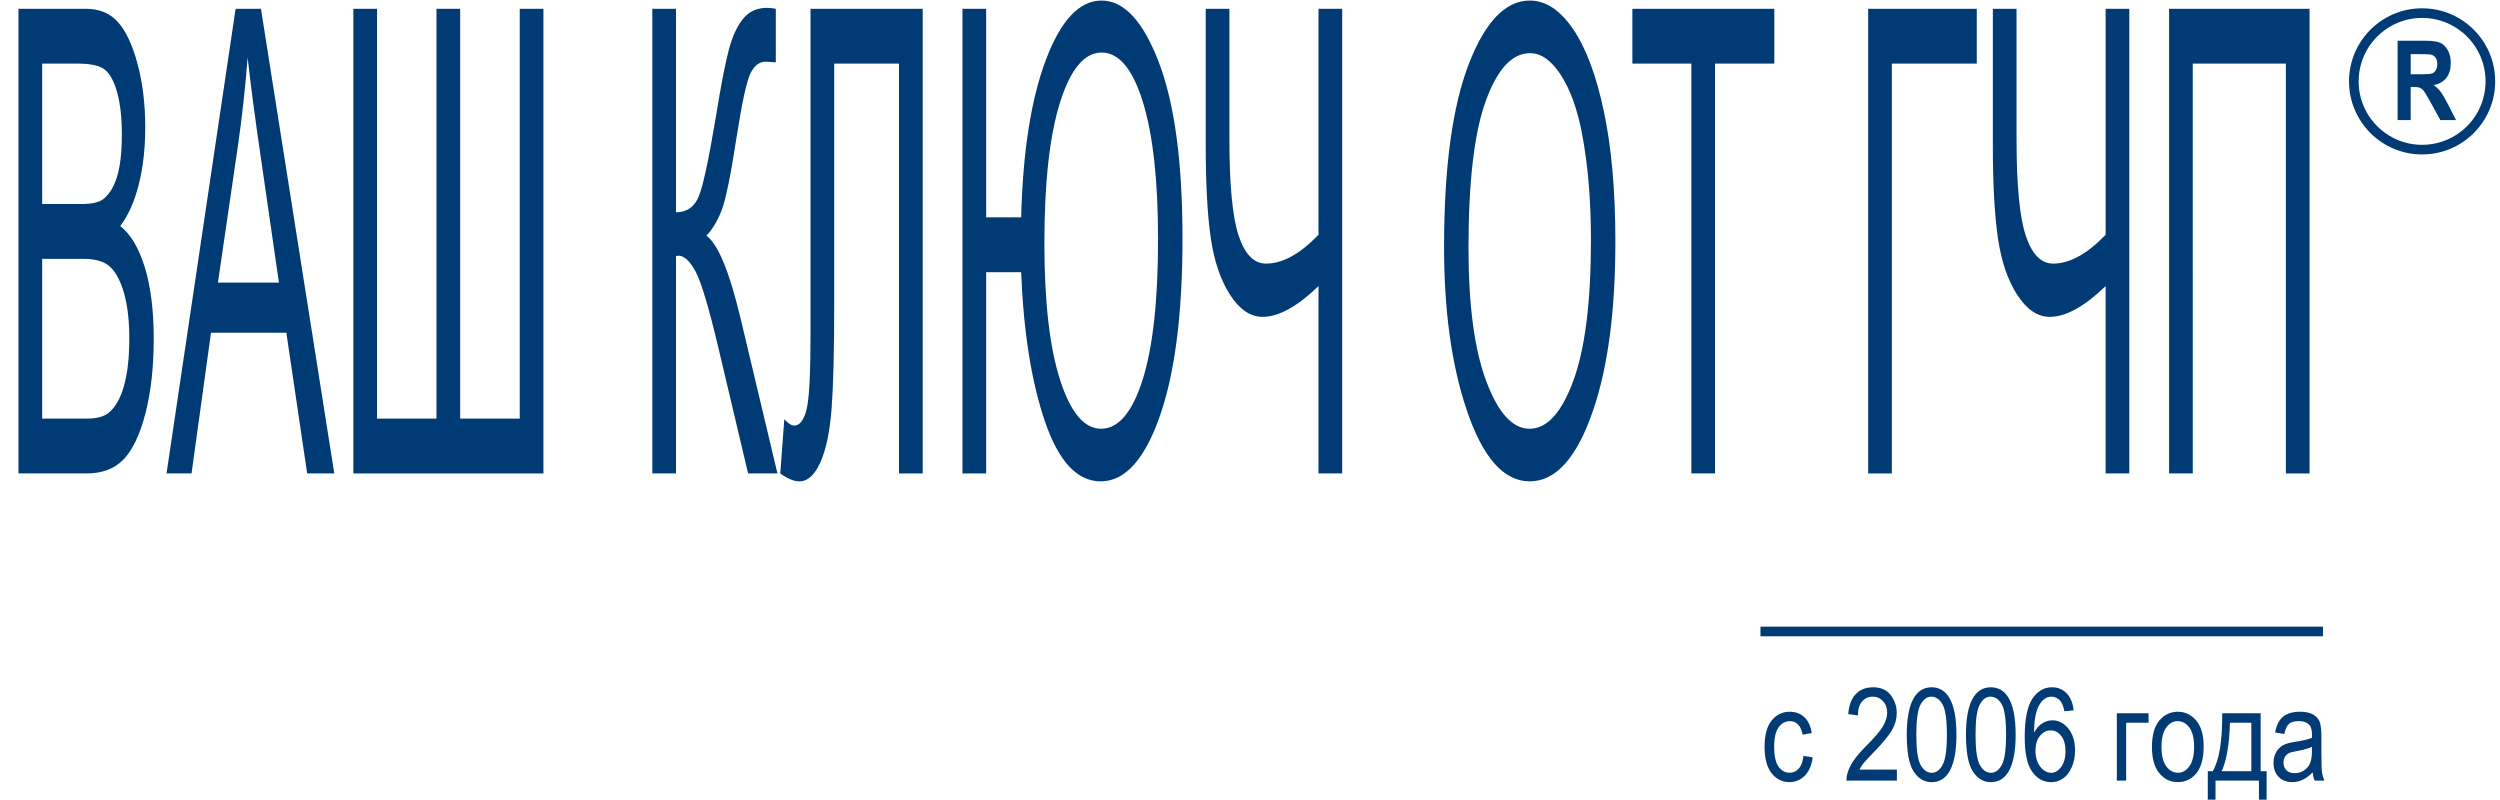
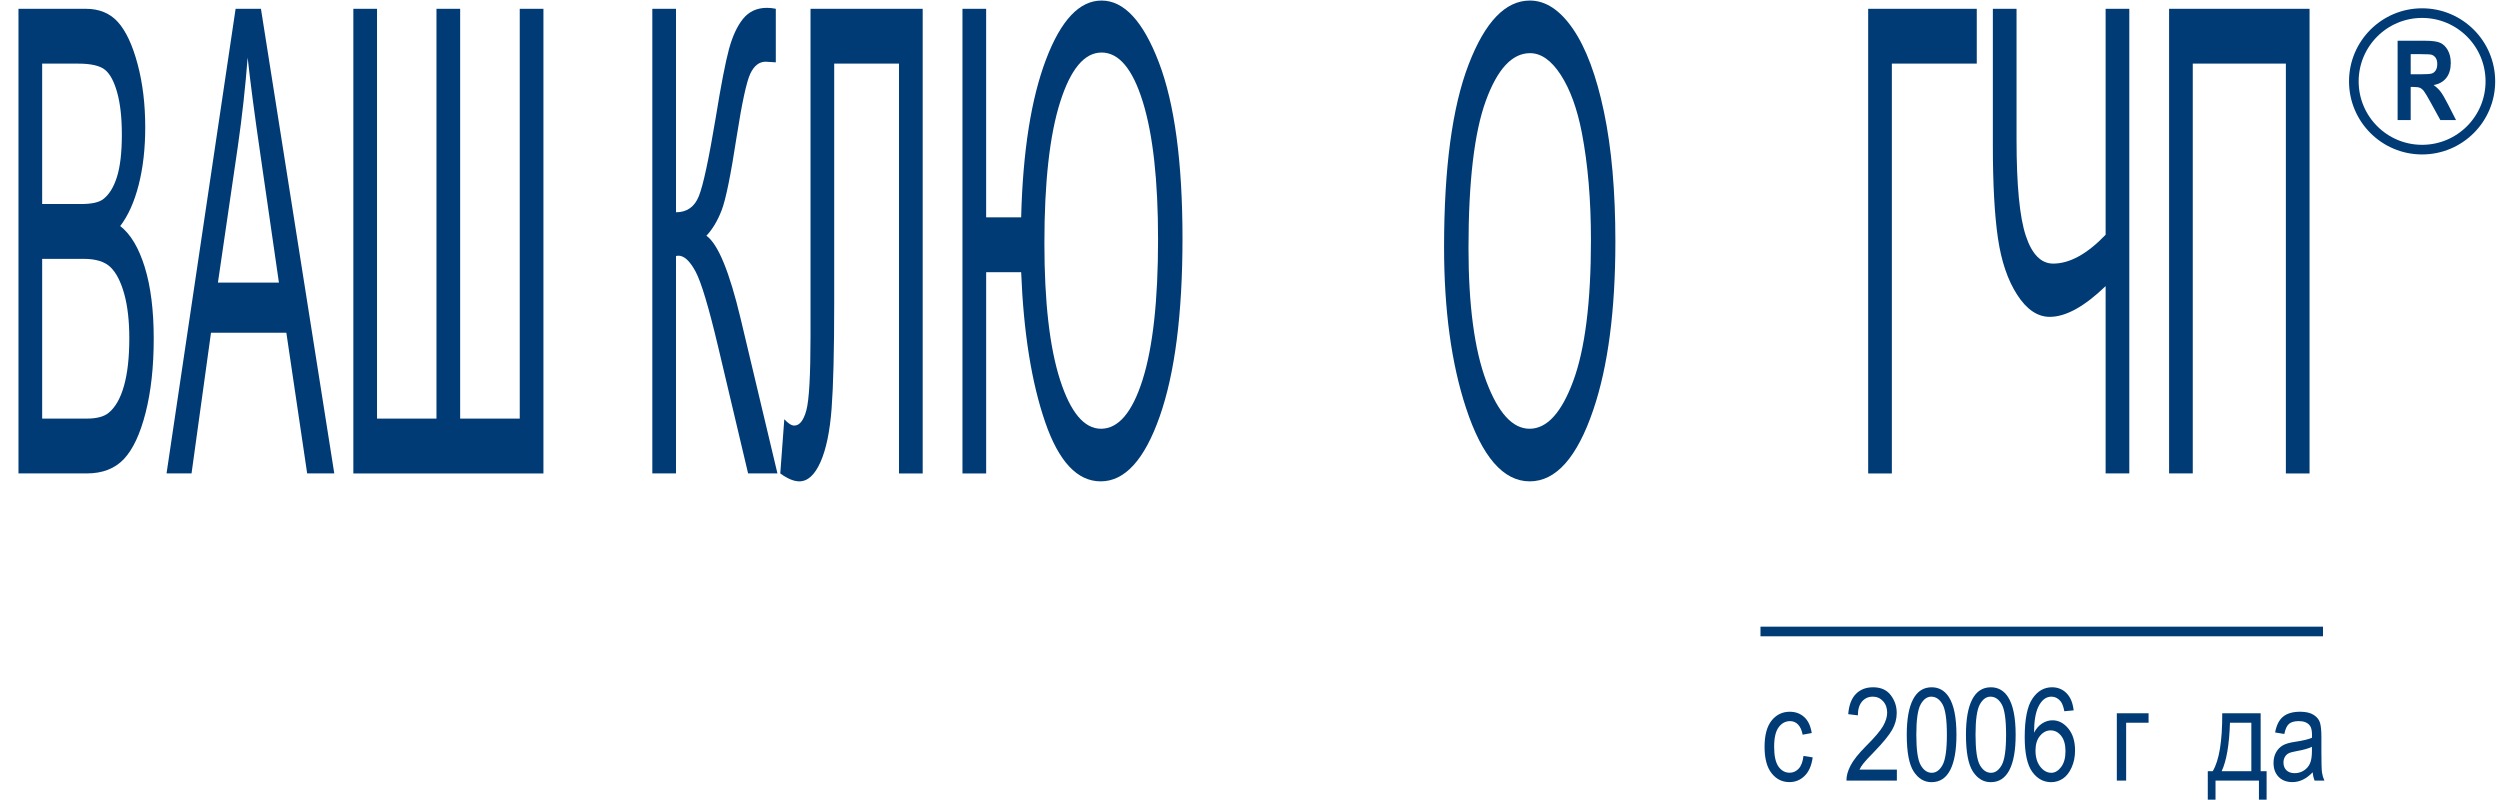
<svg xmlns="http://www.w3.org/2000/svg" viewBox="5946.91 6055.83 4582.567 1466.81">
  <rect x="5946.91" y="6497.69" fill="none" width="4567.52" height="787.69" id="tSvg57d8d8eb41" fill-opacity="1" stroke="none" stroke-opacity="1" style="transform: rotate(0deg);" />
  <path fill="#003B75" stroke="none" fill-opacity="1" stroke-width="1" stroke-opacity="1" id="tSvg112485b5b06" d="M 5980.77 6923.64 C 5980.77 6639.74 5980.77 6355.84 5980.77 6071.94 C 6021.867 6071.94 6062.963 6071.94 6104.06 6071.94 C 6129.03 6071.94 6148.8 6080.16 6163.38 6096.61 C 6177.96 6113.06 6189.9 6138.7 6199.19 6173.53 C 6208.48 6208.37 6213.13 6246.88 6213.13 6289.06 C 6213.13 6328.15 6209.12 6363.37 6201.11 6394.72 C 6193.1 6426.07 6181.81 6451.23 6167.25 6470.19 C 6186.28 6484.92 6201.28 6510.02 6212.24 6545.48 C 6223.2 6580.94 6228.69 6624.64 6228.69 6676.57 C 6228.69 6728.11 6223.73 6773.36 6213.81 6812.31 C 6203.89 6851.26 6190.64 6879.56 6174.08 6897.19 C 6157.51 6914.83 6134.76 6923.64 6105.82 6923.64C 6064.137 6923.64 6022.453 6923.64 5980.77 6923.64Z M 6024.19 6429.82 C 6047.9 6429.82 6071.61 6429.82 6095.32 6429.82 C 6113.92 6429.82 6127.14 6427.11 6134.99 6421.69 C 6146.3 6413.56 6155 6399.9 6161.11 6380.73 C 6167.22 6361.56 6170.27 6335.51 6170.27 6302.59 C 6170.27 6272 6167.49 6246.53 6161.92 6226.19 C 6156.36 6205.86 6148.97 6191.82 6139.76 6184.07 C 6130.55 6176.33 6114 6172.45 6090.11 6172.45 C 6068.133 6172.45 6046.157 6172.45 6024.18 6172.45C 6024.18 6258.24 6024.18 6344.03 6024.19 6429.82Z M 6024.19 6823.13 C 6051.453 6823.13 6078.717 6823.13 6105.98 6823.13 C 6124.03 6823.13 6137.34 6819.64 6145.91 6812.67 C 6158.31 6802.6 6167.74 6786.05 6174.22 6763 C 6180.69 6739.96 6183.93 6711 6183.93 6676.14 C 6183.93 6644 6180.83 6616.79 6174.63 6594.51 C 6168.43 6572.24 6160.09 6555.97 6149.6 6545.71 C 6139.11 6535.45 6122.66 6530.31 6100.23 6530.31 C 6074.883 6530.31 6049.537 6530.31 6024.19 6530.31C 6024.19 6627.917 6024.19 6725.523 6024.19 6823.13Z" />
  <path fill="#003B75" stroke="none" fill-opacity="1" stroke-width="1" stroke-opacity="1" id="tSvg7cb9388a58" d="M 6252.19 6923.64 C 6294.39 6639.737 6336.59 6355.833 6378.79 6071.93 C 6394.27 6071.93 6409.75 6071.93 6425.23 6071.93 C 6470.04 6355.833 6514.85 6639.737 6559.66 6923.64 C 6543.093 6923.64 6526.527 6923.64 6509.96 6923.64 C 6497.233 6837.657 6484.507 6751.673 6471.78 6665.69 C 6425.747 6665.69 6379.713 6665.69 6333.68 6665.69 C 6321.787 6751.673 6309.893 6837.657 6298 6923.64C 6282.73 6923.64 6267.46 6923.64 6252.19 6923.64Z M 6346.37 6573.9 C 6383.643 6573.9 6420.917 6573.9 6458.19 6573.9 C 6446.817 6495.273 6435.443 6416.647 6424.07 6338.02 C 6413.51 6265.6 6405.78 6206.72 6400.87 6161.4 C 6396.63 6216.01 6390.63 6270.24 6382.89 6324.07C 6370.717 6407.347 6358.543 6490.623 6346.37 6573.9Z" />
  <path fill="#003B75" stroke="none" fill-opacity="1" stroke-width="1" stroke-opacity="1" id="tSvgd9f1bd16a3" d="M 6594.6 6071.94 C 6609.073 6071.94 6623.547 6071.94 6638.02 6071.94 C 6638.02 6322.34 6638.02 6572.74 6638.02 6823.14 C 6674.337 6823.14 6710.653 6823.14 6746.97 6823.14 C 6746.97 6572.74 6746.97 6322.34 6746.97 6071.94 C 6761.443 6071.94 6775.917 6071.94 6790.39 6071.94 C 6790.39 6322.34 6790.39 6572.74 6790.39 6823.14 C 6826.797 6823.14 6863.203 6823.14 6899.61 6823.14 C 6899.61 6572.74 6899.61 6322.34 6899.61 6071.94 C 6914.083 6071.94 6928.557 6071.94 6943.03 6071.94 C 6943.03 6355.843 6943.03 6639.747 6943.03 6923.65 C 6826.887 6923.65 6710.743 6923.65 6594.6 6923.65C 6594.6 6639.747 6594.6 6355.843 6594.6 6071.94Z" />
  <path fill="#003B75" stroke="none" fill-opacity="1" stroke-width="1" stroke-opacity="1" id="tSvgcab0d80c7f" d="M 7142.63 6071.94 C 7157.103 6071.94 7171.577 6071.94 7186.05 6071.94 C 7186.05 6196.27 7186.05 6320.6 7186.05 6444.93 C 7206.07 6444.93 7220.05 6435.05 7227.96 6415.3 C 7235.87 6395.55 7246.2 6347.52 7258.91 6271.19 C 7268.53 6211.91 7276.58 6170.27 7283.05 6146.27 C 7289.52 6122.27 7298.17 6103.6 7309.01 6090.23 C 7319.85 6076.88 7334.47 6070.19 7352.87 6070.19 C 7358.15 6070.19 7363.52 6070.77 7368.99 6071.93 C 7368.99 6104.657 7368.99 6137.383 7368.99 6170.11 C 7366.077 6169.917 7363.163 6169.723 7360.25 6169.53 C 7356.973 6169.337 7353.697 6169.143 7350.42 6168.95 C 7338.58 6168.95 7329.21 6176.21 7322.3 6190.74 C 7315.38 6205.26 7307.01 6243.9 7297.18 6306.64 C 7286.44 6376.75 7277.29 6421.58 7269.74 6441.14 C 7262.18 6460.7 7252.85 6476.29 7241.75 6487.91 C 7263.05 6503.02 7283.98 6553.76 7304.55 6640.12 C 7327.03 6734.623 7349.51 6829.127 7371.99 6923.63 C 7354.06 6923.63 7336.13 6923.63 7318.2 6923.63 C 7299.953 6846.503 7281.707 6769.377 7263.46 6692.25 C 7246.13 6619.12 7232.27 6572.88 7221.88 6553.52 C 7211.48 6534.18 7201 6524.5 7190.42 6524.5 C 7189.14 6524.5 7187.68 6524.7 7186.04 6525.08 C 7186.04 6657.93 7186.04 6790.78 7186.04 6923.63 C 7171.567 6923.63 7157.093 6923.63 7142.62 6923.63C 7142.62 6639.733 7142.62 6355.837 7142.63 6071.94Z" />
  <path fill="#003B75" stroke="none" fill-opacity="1" stroke-width="1" stroke-opacity="1" id="tSvgf8892c96de" d="M 7432.62 6071.94 C 7501.157 6071.94 7569.693 6071.94 7638.23 6071.94 C 7638.23 6355.843 7638.23 6639.747 7638.23 6923.65 C 7623.757 6923.65 7609.283 6923.65 7594.81 6923.65 C 7594.81 6673.25 7594.81 6422.85 7594.81 6172.45 C 7555.217 6172.45 7515.623 6172.45 7476.03 6172.45 C 7476.03 6318.66 7476.03 6464.87 7476.03 6611.08 C 7476.03 6698.23 7474.43 6762.81 7471.25 6804.83 C 7468.06 6846.86 7461.24 6879.59 7450.77 6903.02 C 7440.3 6926.45 7427.42 6938.17 7412.13 6938.17 C 7402.12 6938.17 7390.46 6933.32 7377.18 6923.65 C 7379.637 6890.533 7382.093 6857.417 7384.55 6824.3 C 7391.65 6832.05 7397.75 6835.92 7402.84 6835.92 C 7412.49 6835.92 7419.86 6826.63 7424.96 6808.03 C 7430.05 6789.44 7432.61 6743.93 7432.61 6671.5C 7432.61 6471.647 7432.61 6271.793 7432.62 6071.94Z" />
  <path fill="#003B75" stroke="none" fill-opacity="1" stroke-width="1" stroke-opacity="1" id="tSvge31c940c69" d="M 7711.13 6071.94 C 7725.603 6071.94 7740.077 6071.94 7754.55 6071.94 C 7754.55 6199.367 7754.55 6326.793 7754.55 6454.22 C 7775.94 6454.22 7797.33 6454.22 7818.72 6454.22 C 7821.8 6333.21 7837.01 6236.72 7864.33 6164.77 C 7891.65 6092.82 7925.55 6056.84 7966.04 6056.84 C 8007.25 6056.84 8042.28 6094.63 8071.15 6170.2 C 8100.01 6245.78 8114.45 6353.33 8114.45 6492.86 C 8114.45 6631.22 8100.52 6740.04 8072.67 6819.29 C 8044.82 6898.54 8008.77 6938.17 7964.54 6938.17 C 7921.58 6938.17 7887.63 6901.91 7862.69 6829.4 C 7837.75 6756.89 7823.1 6665.33 7818.73 6554.73 C 7797.34 6554.73 7775.95 6554.73 7754.56 6554.73 C 7754.56 6677.703 7754.56 6800.677 7754.56 6923.65 C 7740.087 6923.65 7725.613 6923.65 7711.14 6923.65C 7711.14 6639.747 7711.14 6355.843 7711.13 6071.94Z M 7861.32 6501.57 C 7861.32 6609.34 7870.92 6692.97 7890.13 6752.48 C 7909.33 6811.98 7934.32 6841.73 7965.08 6841.73 C 7996.93 6841.73 8022.33 6811.88 8041.26 6752.19 C 8060.19 6692.49 8069.66 6606.63 8069.66 6494.6 C 8069.66 6386.45 8060.33 6302.33 8041.67 6242.25 C 8023.01 6182.16 7997.84 6152.12 7966.17 6152.12 C 7934.67 6152.12 7909.33 6182.46 7890.12 6243.12C 7870.92 6303.78 7861.32 6389.93 7861.32 6501.57Z" />
-   <path fill="#003B75" stroke="none" fill-opacity="1" stroke-width="1" stroke-opacity="1" id="tSvge7cd63e570" d="M 8407.16 6923.64 C 8392.687 6923.64 8378.213 6923.64 8363.74 6923.64 C 8363.74 6809.187 8363.74 6694.733 8363.74 6580.28 C 8324.78 6617.85 8290.65 6636.63 8261.34 6636.63 C 8238.95 6636.63 8219.06 6623.18 8201.68 6596.25 C 8184.29 6569.33 8172.51 6534.67 8166.32 6492.26 C 8160.13 6449.85 8157.04 6393.2 8157.04 6322.32 C 8157.04 6238.853 8157.04 6155.387 8157.04 6071.92 C 8171.513 6071.92 8185.987 6071.92 8200.46 6071.92 C 8200.46 6151.9 8200.46 6231.88 8200.46 6311.86 C 8200.46 6395.14 8206.1 6453.82 8217.39 6487.9 C 8228.68 6521.99 8245.42 6539.02 8267.63 6539.02 C 8297.85 6539.02 8329.89 6521.4 8363.75 6486.15 C 8363.75 6348.08 8363.75 6210.01 8363.75 6071.94 C 8378.223 6071.94 8392.697 6071.94 8407.17 6071.94C 8407.17 6355.84 8407.17 6639.74 8407.16 6923.64Z" />
  <path fill="#003B75" stroke="none" fill-opacity="1" stroke-width="1" stroke-opacity="1" id="tSvgb53b8b93dd" d="M 8593.93 6508.83 C 8593.93 6363.59 8608.95 6251.95 8638.98 6173.9 C 8669.02 6095.86 8706.43 6056.83 8751.21 6056.83 C 8780.15 6056.83 8806.55 6074.26 8830.4 6109.12 C 8854.25 6143.98 8873.13 6194.62 8887.06 6261.04 C 8900.99 6327.47 8907.95 6406.57 8907.95 6498.37 C 8907.95 6624.64 8894.48 6727.47 8867.54 6806.87 C 8837.87 6894.41 8799 6938.17 8750.94 6938.17 C 8702.52 6938.17 8663.56 6893.24 8634.07 6803.38C 8607.31 6722.05 8593.93 6623.86 8593.93 6508.83Z M 8638.71 6510.29 C 8638.71 6615.35 8649.59 6696.85 8671.34 6754.8 C 8693.09 6812.75 8719.53 6841.73 8750.66 6841.73 C 8782.51 6841.73 8809.23 6812.46 8830.8 6753.93 C 8852.37 6695.4 8863.16 6609.34 8863.16 6495.76 C 8863.16 6422.5 8857.61 6356.99 8846.5 6299.23 C 8837.94 6255.04 8825.06 6219.66 8807.86 6193.11 C 8790.66 6166.56 8771.86 6153.28 8751.47 6153.28 C 8718.7 6153.28 8691.71 6182.36 8670.51 6240.5C 8649.31 6298.64 8638.71 6388.58 8638.71 6510.29Z" />
-   <path fill="#003B75" stroke="none" fill-opacity="1" stroke-width="1" stroke-opacity="1" id="tSvgefc3b015ee" d="M 9047.21 6923.64 C 9047.21 6673.24 9047.21 6422.84 9047.21 6172.44 C 9011.167 6172.44 8975.123 6172.44 8939.08 6172.44 C 8939.08 6138.94 8939.08 6105.44 8939.08 6071.94 C 9025.82 6071.94 9112.56 6071.94 9199.3 6071.94 C 9199.3 6105.443 9199.3 6138.947 9199.3 6172.45 C 9163.073 6172.45 9126.847 6172.45 9090.62 6172.45 C 9090.62 6422.85 9090.62 6673.25 9090.62 6923.65C 9076.15 6923.65 9061.68 6923.65 9047.21 6923.64Z" />
  <path fill="#003B75" stroke="none" fill-opacity="1" stroke-width="1" stroke-opacity="1" id="tSvg14b44abaf64" d="M 9371.32 6071.94 C 9437.673 6071.94 9504.027 6071.94 9570.38 6071.94 C 9570.38 6105.443 9570.38 6138.947 9570.38 6172.45 C 9518.5 6172.45 9466.62 6172.45 9414.74 6172.45 C 9414.74 6422.85 9414.74 6673.25 9414.74 6923.65 C 9400.267 6923.65 9385.793 6923.65 9371.32 6923.65C 9371.32 6639.747 9371.32 6355.843 9371.32 6071.94Z" />
  <path fill="#003B75" stroke="none" fill-opacity="1" stroke-width="1" stroke-opacity="1" id="tSvg105565588d2" d="M 9849.99 6923.64 C 9835.517 6923.64 9821.043 6923.64 9806.57 6923.64 C 9806.57 6809.187 9806.57 6694.733 9806.57 6580.28 C 9767.61 6617.85 9733.48 6636.63 9704.17 6636.63 C 9681.78 6636.63 9661.89 6623.18 9644.51 6596.25 C 9627.12 6569.33 9615.34 6534.67 9609.15 6492.26 C 9602.96 6449.85 9599.87 6393.2 9599.87 6322.32 C 9599.87 6238.853 9599.87 6155.387 9599.87 6071.92 C 9614.343 6071.92 9628.817 6071.92 9643.29 6071.92 C 9643.29 6151.9 9643.29 6231.88 9643.29 6311.86 C 9643.29 6395.14 9648.93 6453.82 9660.22 6487.9 C 9671.51 6521.99 9688.25 6539.02 9710.46 6539.02 C 9740.68 6539.02 9772.72 6521.4 9806.58 6486.15 C 9806.58 6348.08 9806.58 6210.01 9806.58 6071.94 C 9821.053 6071.94 9835.527 6071.94 9850 6071.94C 9850 6355.84 9850 6639.74 9849.99 6923.64Z" />
  <path fill="#003B75" stroke="none" fill-opacity="1" stroke-width="1" stroke-opacity="1" id="tSvg114d19fc2ea" d="M 9966.32 6923.64 C 9951.847 6923.64 9937.373 6923.64 9922.9 6923.64 C 9922.9 6639.74 9922.9 6355.84 9922.9 6071.94 C 10008.73 6071.94 10094.56 6071.94 10180.39 6071.94 C 10180.39 6355.843 10180.39 6639.747 10180.39 6923.65 C 10165.917 6923.65 10151.443 6923.65 10136.97 6923.65 C 10136.97 6673.25 10136.97 6422.85 10136.97 6172.45 C 10080.083 6172.45 10023.197 6172.45 9966.31 6172.45C 9966.31 6422.847 9966.31 6673.243 9966.32 6923.64Z" />
  <path fill="#003B75" stroke="none" fill-opacity="1" stroke-width="1" stroke-opacity="1" id="tSvgb0a1b0d8ff" d="M 9252.75 7441.46 C 9258.367 7442.35 9263.983 7443.24 9269.6 7444.13 C 9267.66 7458.85 9262.8 7470.08 9255.02 7477.83 C 9247.23 7485.58 9237.88 7489.45 9226.96 7489.45 C 9213.71 7489.45 9202.81 7484.01 9194.25 7473.13 C 9185.69 7462.25 9181.41 7446.15 9181.41 7424.85 C 9181.41 7403.39 9185.73 7387.3 9194.37 7376.57 C 9203.01 7365.84 9214.1 7360.48 9227.66 7360.48 C 9238.12 7360.48 9246.93 7363.73 9254.09 7370.24 C 9261.25 7376.75 9265.84 7386.51 9267.86 7399.52 C 9262.32 7400.527 9256.78 7401.533 9251.24 7402.54 C 9249.61 7394.21 9246.78 7387.99 9242.76 7383.86 C 9238.73 7379.74 9233.89 7377.67 9228.24 7377.67 C 9219.8 7377.67 9212.8 7381.41 9207.27 7388.88 C 9201.73 7396.36 9198.96 7408.23 9198.96 7424.49 C 9198.96 7441.3 9201.61 7453.46 9206.92 7460.98 C 9212.22 7468.49 9219.02 7472.25 9227.31 7472.25 C 9233.82 7472.25 9239.37 7469.75 9243.98 7464.75C 9248.59 7459.77 9251.51 7452 9252.75 7441.46Z" />
  <path fill="#003B75" stroke="none" fill-opacity="1" stroke-width="1" stroke-opacity="1" id="tSvg732292db81" d="M 9423.91 7466.56 C 9423.91 7473.26 9423.91 7479.96 9423.91 7486.66 C 9393.117 7486.66 9362.323 7486.66 9331.53 7486.66 C 9331.3 7478.52 9333.76 7469.41 9338.91 7459.34 C 9344.06 7449.26 9353.49 7437.37 9367.2 7423.65 C 9383.24 7407.68 9393.73 7395.33 9398.69 7386.61 C 9403.65 7377.89 9406.13 7369.77 9406.13 7362.25 C 9406.13 7353.57 9403.59 7346.49 9398.52 7341.03 C 9393.45 7335.57 9387.19 7332.83 9379.75 7332.83 C 9371.77 7332.83 9365.23 7335.78 9360.11 7341.69 C 9355 7347.6 9352.44 7356.07 9352.44 7367.11 C 9346.553 7366.373 9340.667 7365.637 9334.78 7364.9 C 9336.02 7348.56 9340.65 7336.26 9348.66 7328.01 C 9356.68 7319.76 9367.23 7315.63 9380.32 7315.63 C 9394.57 7315.63 9405.36 7320.43 9412.68 7330.03 C 9420 7339.63 9423.66 7350.55 9423.66 7362.78 C 9423.66 7373.62 9420.79 7384.01 9415.06 7393.96 C 9409.33 7403.91 9398.44 7417.18 9382.41 7433.77 C 9372.18 7444.24 9365.58 7451.37 9362.6 7455.17 C 9359.62 7458.97 9357.2 7462.77 9355.34 7466.57C 9378.197 7466.57 9401.053 7466.57 9423.91 7466.56Z" />
  <path fill="#003B75" stroke="none" fill-opacity="1" stroke-width="1" stroke-opacity="1" id="tSvg17eb8761f46" d="M 9442.04 7402.66 C 9442.04 7374.08 9445.89 7352.43 9453.6 7337.71 C 9461.31 7322.99 9472.67 7315.63 9487.7 7315.63 C 9501.02 7315.63 9511.52 7321.59 9519.19 7333.52 C 9528.48 7347.93 9533.13 7370.97 9533.13 7402.66 C 9533.13 7431.09 9529.3 7452.68 9521.63 7467.44 C 9513.96 7482.2 9502.57 7489.57 9487.47 7489.57 C 9474.15 7489.57 9463.24 7483.06 9454.76 7470.05C 9446.28 7457.03 9442.04 7434.57 9442.04 7402.66Z M 9459.58 7402.6 C 9459.58 7430.28 9462.24 7448.83 9467.56 7458.25 C 9472.88 7467.67 9479.69 7472.38 9487.99 7472.38 C 9495.83 7472.38 9502.39 7467.61 9507.67 7458.08 C 9512.95 7448.54 9515.59 7430.05 9515.59 7402.61 C 9515.59 7374.86 9512.93 7356.29 9507.61 7346.91 C 9502.29 7337.53 9495.4 7332.84 9486.94 7332.84 C 9479.18 7332.84 9472.68 7337.61 9467.44 7347.14C 9462.2 7356.66 9459.58 7375.15 9459.58 7402.6Z" />
  <path fill="#003B75" stroke="none" fill-opacity="1" stroke-width="1" stroke-opacity="1" id="tSvg1457dfb30f4" d="M 9550.56 7402.66 C 9550.56 7374.08 9554.41 7352.43 9562.12 7337.71 C 9569.83 7322.99 9581.19 7315.63 9596.22 7315.63 C 9609.54 7315.63 9620.04 7321.59 9627.71 7333.52 C 9637 7347.93 9641.65 7370.97 9641.65 7402.66 C 9641.65 7431.09 9637.82 7452.68 9630.15 7467.44 C 9622.48 7482.2 9611.09 7489.57 9595.99 7489.57 C 9582.67 7489.57 9571.76 7483.06 9563.28 7470.05C 9554.8 7457.03 9550.56 7434.57 9550.56 7402.66Z M 9568.11 7402.6 C 9568.11 7430.28 9570.77 7448.83 9576.09 7458.25 C 9581.41 7467.67 9588.22 7472.38 9596.52 7472.38 C 9604.36 7472.38 9610.92 7467.61 9616.2 7458.08 C 9621.48 7448.54 9624.12 7430.05 9624.12 7402.61 C 9624.12 7374.86 9621.46 7356.29 9616.14 7346.91 C 9610.82 7337.53 9603.93 7332.84 9595.47 7332.84 C 9587.71 7332.84 9581.21 7337.61 9575.97 7347.14C 9570.73 7356.66 9568.11 7375.15 9568.11 7402.6Z" />
  <path fill="#003B75" stroke="none" fill-opacity="1" stroke-width="1" stroke-opacity="1" id="tSvga0ee66679e" d="M 9747.97 7357.92 C 9742.277 7358.463 9736.583 7359.007 9730.89 7359.55 C 9729.27 7350.84 9726.87 7344.63 9723.7 7340.92 C 9719.14 7335.52 9713.65 7332.82 9707.24 7332.82 C 9697.27 7332.82 9689.27 7339.02 9683.24 7351.41 C 9678.06 7362.1 9675.43 7377.9 9675.36 7398.82 C 9679.31 7391.38 9684.27 7385.75 9690.23 7381.91 C 9696.19 7378.08 9702.51 7376.16 9709.17 7376.16 C 9720.25 7376.16 9729.91 7381.18 9738.16 7391.21 C 9746.41 7401.24 9750.54 7414.66 9750.54 7431.47 C 9750.54 7442.86 9748.47 7453.18 9744.32 7462.44 C 9740.18 7471.7 9734.85 7478.53 9728.34 7482.95 C 9721.83 7487.37 9714.67 7489.57 9706.84 7489.57 C 9692.74 7489.57 9681.12 7483.22 9671.98 7470.51 C 9662.84 7457.81 9658.27 7436.62 9658.27 7406.95 C 9658.27 7374.03 9662.95 7350.58 9672.31 7336.59 C 9681.67 7322.61 9693.66 7315.62 9708.28 7315.62 C 9718.88 7315.62 9727.76 7319.23 9734.91 7326.45C 9742.08 7333.68 9746.43 7344.17 9747.97 7357.92Z M 9678.03 7431.47 C 9678.03 7443.79 9680.94 7453.68 9686.74 7461.16 C 9692.55 7468.64 9699.29 7472.37 9706.96 7472.37 C 9713.7 7472.37 9719.72 7468.85 9725.03 7461.8 C 9730.33 7454.75 9732.99 7445.07 9732.99 7432.75 C 9732.99 7420.67 9730.36 7411.29 9725.09 7404.63 C 9719.82 7397.97 9713.39 7394.64 9705.8 7394.64 C 9698.36 7394.64 9691.88 7397.95 9686.34 7404.58C 9680.79 7411.2 9678.03 7420.16 9678.03 7431.47Z" />
  <path fill="#003B75" stroke="none" fill-opacity="1" stroke-width="1" stroke-opacity="1" id="tSvg1264b3c555f" d="M 9827.1 7363.27 C 9846.503 7363.27 9865.907 7363.27 9885.31 7363.27 C 9885.31 7369.04 9885.31 7374.81 9885.31 7380.58 C 9871.6 7380.58 9857.89 7380.58 9844.18 7380.58 C 9844.18 7415.943 9844.18 7451.307 9844.18 7486.67 C 9838.487 7486.67 9832.793 7486.67 9827.1 7486.67C 9827.1 7445.537 9827.1 7404.403 9827.1 7363.27Z" />
-   <path fill="#003B75" stroke="none" fill-opacity="1" stroke-width="1" stroke-opacity="1" id="tSvg10b2dcbd1dc" d="M 9891.48 7424.97 C 9891.48 7403.67 9895.95 7387.59 9904.9 7376.75 C 9913.85 7365.91 9925.18 7360.48 9938.89 7360.48 C 9952.37 7360.48 9963.64 7365.9 9972.7 7376.75 C 9981.76 7387.6 9986.29 7403.24 9986.29 7423.69 C 9986.29 7445.85 9981.83 7462.34 9972.93 7473.19 C 9964.02 7484.04 9952.67 7489.46 9938.89 7489.46 C 9925.33 7489.46 9914.04 7484.02 9905.02 7473.14C 9895.99 7462.25 9891.48 7446.19 9891.48 7424.97Z M 9909.02 7424.91 C 9909.02 7440.89 9911.92 7452.77 9917.73 7460.57 C 9923.54 7468.37 9930.74 7472.26 9939.34 7472.26 C 9947.4 7472.26 9954.31 7468.32 9960.08 7460.45 C 9965.85 7452.58 9968.74 7440.73 9968.74 7424.91 C 9968.74 7409.01 9965.83 7397.16 9960.03 7389.37 C 9954.23 7381.58 9947.02 7377.68 9938.42 7377.68 C 9930.29 7377.68 9923.35 7381.6 9917.62 7389.43C 9911.89 7397.26 9909.02 7409.09 9909.02 7424.91Z" />
  <path fill="#003B75" stroke="none" fill-opacity="1" stroke-width="1" stroke-opacity="1" id="tSvg318f476db3" d="M 10020.33 7363.27 C 10043.8 7363.27 10067.27 7363.27 10090.74 7363.27 C 10090.74 7398.67 10090.74 7434.07 10090.74 7469.47 C 10094.38 7469.47 10098.02 7469.47 10101.66 7469.47 C 10101.66 7486.86 10101.66 7504.25 10101.66 7521.64 C 10096.973 7521.64 10092.287 7521.64 10087.6 7521.64 C 10087.6 7509.983 10087.6 7498.327 10087.6 7486.67 C 10061.07 7486.67 10034.54 7486.67 10008.01 7486.67 C 10008.01 7498.327 10008.01 7509.983 10008.01 7521.64 C 10003.283 7521.64 9998.557 7521.64 9993.83 7521.64 C 9993.83 7504.25 9993.83 7486.86 9993.83 7469.47 C 9996.85 7469.47 9999.87 7469.47 10002.89 7469.47C 10014.76 7449.79 10020.57 7414.39 10020.33 7363.27Z M 10034.51 7380.58 C 10033.27 7420.71 10028.2 7450.34 10019.29 7469.47 C 10037.417 7469.47 10055.543 7469.47 10073.67 7469.47 C 10073.67 7439.84 10073.67 7410.21 10073.67 7380.58C 10060.617 7380.58 10047.563 7380.58 10034.51 7380.58Z" />
  <path fill="#003B75" stroke="none" fill-opacity="1" stroke-width="1" stroke-opacity="1" id="tSvg4909ff573a" d="M 10186.15 7471.44 C 10180.42 7477.41 10174.45 7481.9 10168.26 7484.92 C 10162.06 7487.94 10155.63 7489.45 10148.97 7489.45 C 10138.43 7489.45 10130.03 7486.28 10123.76 7479.92 C 10117.49 7473.57 10114.35 7465.01 10114.35 7454.24 C 10114.35 7447.12 10115.82 7440.8 10118.77 7435.3 C 10121.71 7429.8 10125.74 7425.5 10130.85 7422.4 C 10135.96 7419.3 10143.71 7417.02 10154.09 7415.54 C 10168.03 7413.49 10178.26 7411.05 10184.77 7408.22 C 10184.81 7406.437 10184.85 7404.653 10184.89 7402.87 C 10184.89 7394.43 10183.38 7388.5 10180.36 7385.09 C 10176.1 7380.13 10169.55 7377.65 10160.72 7377.65 C 10152.74 7377.65 10146.78 7379.31 10142.83 7382.61 C 10138.88 7385.92 10135.97 7392.13 10134.12 7401.23 C 10128.503 7400.3 10122.887 7399.37 10117.27 7398.44 C 10119.67 7385.19 10124.53 7375.55 10131.85 7369.51 C 10139.17 7363.47 10149.65 7360.45 10163.28 7360.45 C 10173.89 7360.45 10182.22 7362.45 10188.26 7366.43 C 10194.3 7370.42 10198.12 7375.36 10199.71 7381.24 C 10201.3 7387.13 10202.09 7395.73 10202.09 7407.04 C 10202.09 7416.337 10202.09 7425.633 10202.09 7434.93 C 10202.09 7454.45 10202.46 7466.75 10203.19 7471.82 C 10203.93 7476.9 10205.38 7481.83 10207.55 7486.64 C 10201.587 7486.64 10195.623 7486.64 10189.66 7486.64C 10187.85 7482.41 10186.69 7477.33 10186.15 7471.44Z M 10184.75 7424.73 C 10178.48 7427.83 10169.14 7430.46 10156.75 7432.63 C 10149.55 7433.87 10144.51 7435.28 10141.64 7436.87 C 10138.77 7438.46 10136.55 7440.7 10134.96 7443.61 C 10133.37 7446.51 10132.58 7449.87 10132.58 7453.66 C 10132.58 7459.55 10134.4 7464.25 10138.04 7467.78 C 10141.68 7471.31 10146.71 7473.07 10153.14 7473.07 C 10159.26 7473.07 10164.82 7471.48 10169.81 7468.31 C 10174.81 7465.13 10178.54 7460.89 10181.02 7455.59 C 10183.5 7450.28 10184.74 7442.56 10184.74 7432.41 C 10184.74 7429.85 10184.74 7427.29 10184.74 7424.73C 10184.743 7424.73 10184.747 7424.73 10184.75 7424.73Z" />
  <line fill="#003B75" stroke-miterlimit="22.926" stroke-width="17.657" stroke="#003B75" x1="9173.93" y1="7213.34" x2="10205" y2="7213.34" id="tSvg6dd802c0c4" fill-opacity="1" stroke-opacity="1" />
  <ellipse stroke-miterlimit="10" stroke-width="17.657" stroke="#003B75" fill="none" cx="10386.69" cy="6204.99" rx="125.13" ry="125.12" id="tSvg18cea32decb" fill-opacity="1" stroke-opacity="1" style="transform: rotate(0deg);" />
  <path fill="#003B75" stroke="none" fill-opacity="1" stroke-width="1" stroke-opacity="1" id="tSvg9d4fb74966" d="M 10341.79 6275.86 C 10341.79 6227.413 10341.79 6178.967 10341.79 6130.52 C 10358.677 6130.52 10375.563 6130.52 10392.45 6130.52 C 10405.4 6130.52 10414.66 6131.83 10420.21 6134.44 C 10425.76 6137.05 10430.32 6141.58 10433.89 6148.02 C 10437.46 6154.46 10439.24 6162.18 10439.24 6171.17 C 10439.24 6182.54 10436.51 6191.69 10431.06 6198.63 C 10425.61 6205.57 10417.86 6209.93 10407.81 6211.72 C 10412.97 6215.42 10417.23 6219.47 10420.6 6223.87 C 10423.97 6228.27 10428.56 6236.15 10434.38 6247.52 C 10439.203 6256.973 10444.027 6266.427 10448.85 6275.88 C 10439.28 6275.88 10429.71 6275.88 10420.14 6275.88 C 10414.337 6265.337 10408.533 6254.793 10402.73 6244.25 C 10396.46 6232.82 10392.21 6225.66 10389.96 6222.79 C 10387.71 6219.91 10385.33 6217.93 10382.82 6216.84 C 10380.31 6215.75 10376.28 6215.2 10370.72 6215.2 C 10369.067 6215.2 10367.413 6215.2 10365.76 6215.2 C 10365.76 6235.427 10365.76 6255.653 10365.76 6275.88C 10357.77 6275.88 10349.78 6275.88 10341.79 6275.86Z M 10365.78 6191.99 C 10371.73 6191.99 10377.68 6191.99 10383.63 6191.99 C 10394.54 6191.99 10401.48 6191.51 10404.45 6190.55 C 10407.42 6189.59 10409.84 6187.66 10411.69 6184.75 C 10413.54 6181.84 10414.47 6177.98 10414.47 6173.15 C 10414.47 6168.53 10413.54 6164.81 10411.69 6162 C 10409.84 6159.19 10407.33 6157.26 10404.15 6156.2 C 10401.9 6155.47 10395.39 6155.11 10384.62 6155.11 C 10378.34 6155.11 10372.06 6155.11 10365.78 6155.11C 10365.78 6167.403 10365.78 6179.697 10365.78 6191.99Z" />
  <defs> </defs>
</svg>